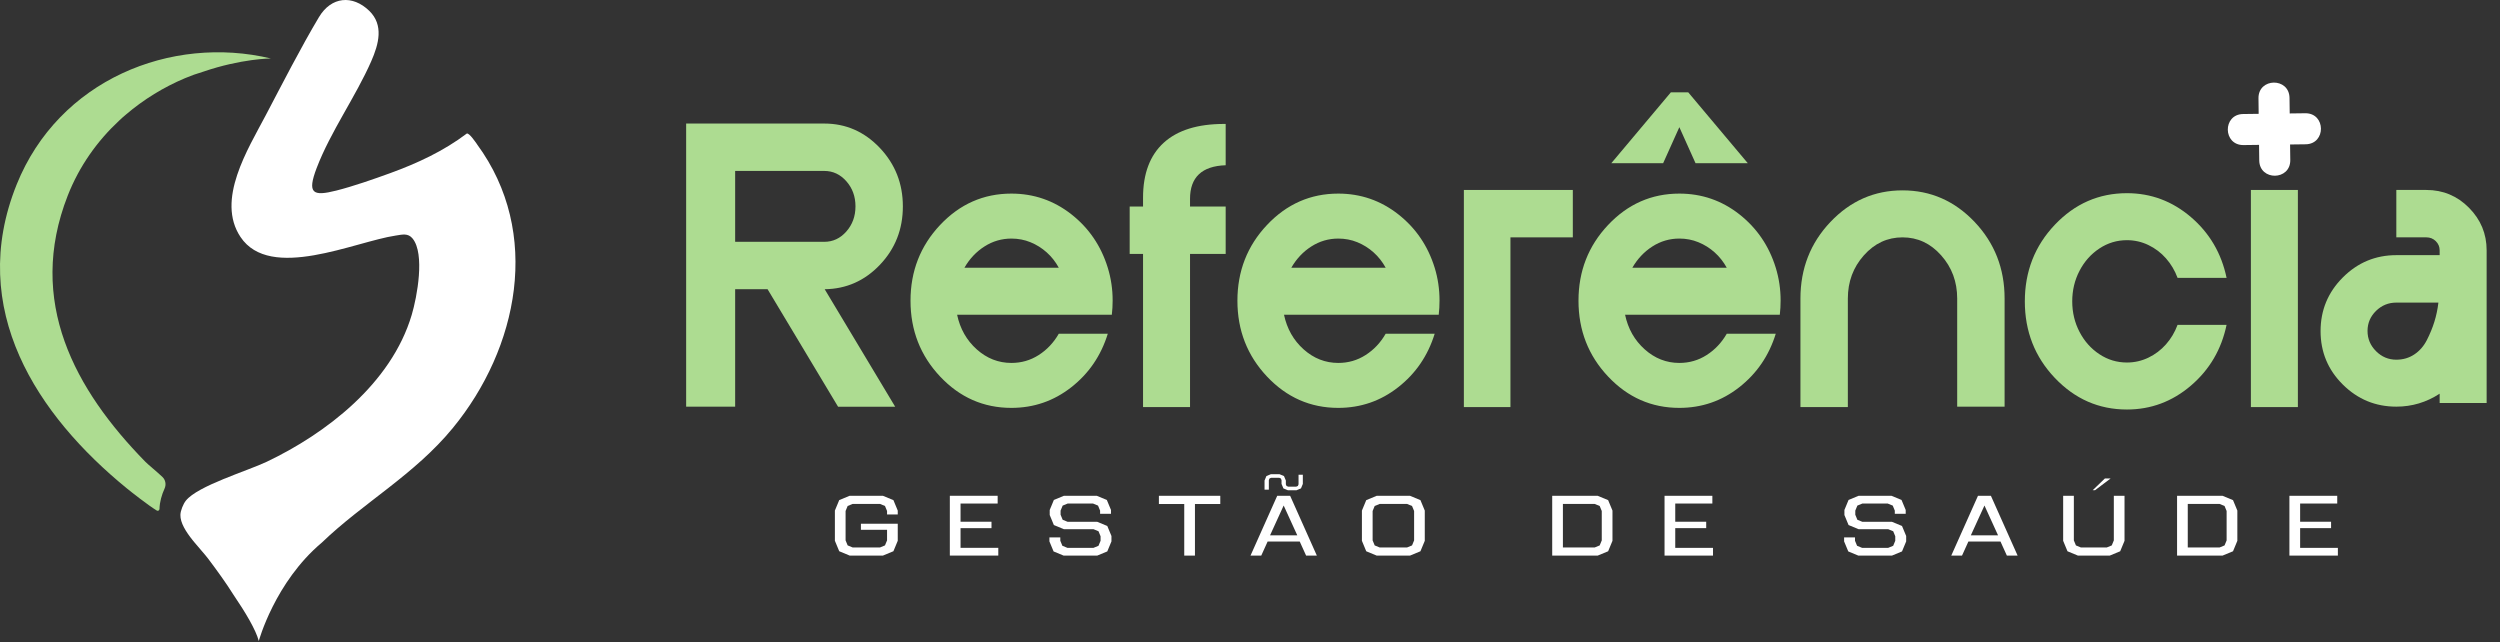
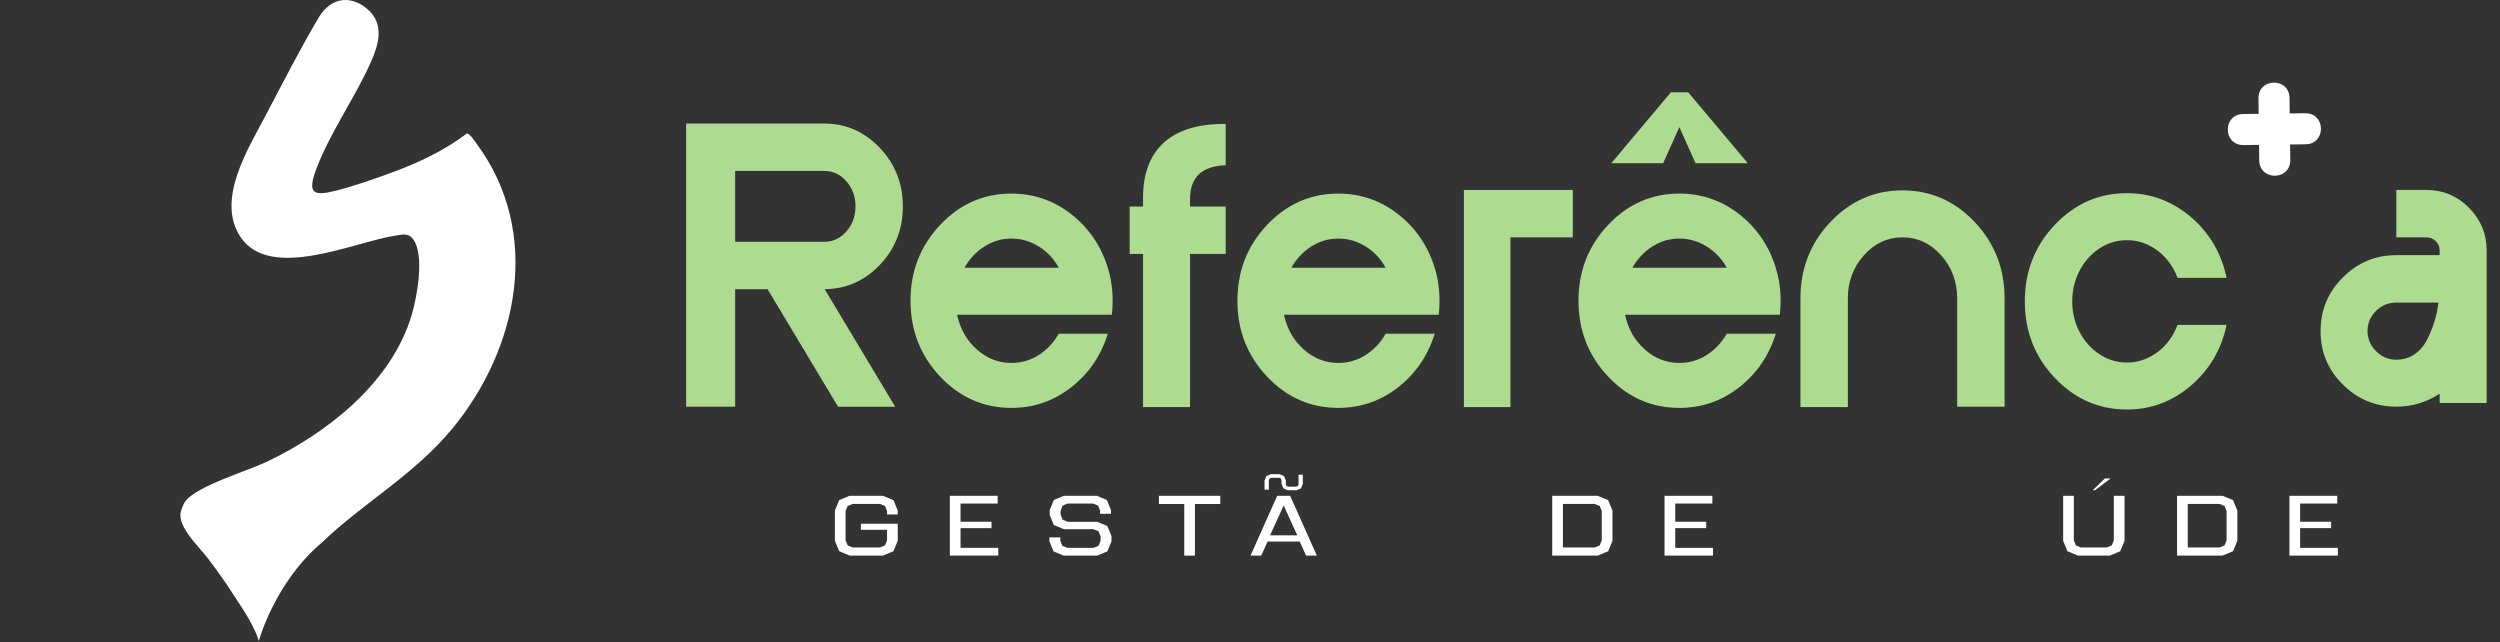
<svg xmlns="http://www.w3.org/2000/svg" width="179" height="46" viewBox="0 0 179 46" fill="none">
  <rect x="0" y="0" width="179" height="46" fill="#333333" stroke="none" />
  <path d="M52.637 20.708V29.119H49.128V8.846H59.018C60.565 8.846 61.889 9.426 62.992 10.586C64.094 11.747 64.645 13.144 64.645 14.778C64.645 16.411 64.099 17.804 63.007 18.954C61.915 20.104 60.595 20.689 59.048 20.709L64.094 29.12H60.005L54.959 20.709H52.638L52.637 20.708ZM59.018 12.239H52.637V17.314H59.018C59.637 17.314 60.163 17.068 60.599 16.574C61.033 16.081 61.252 15.482 61.252 14.776C61.252 14.071 61.035 13.472 60.599 12.978C60.163 12.485 59.637 12.239 59.018 12.239Z" fill="#ADDC91" />
  <path d="M79.608 22.535H68.529C68.741 23.54 69.211 24.367 69.935 25.015C70.66 25.662 71.487 25.986 72.415 25.986C73.131 25.986 73.782 25.798 74.373 25.42C74.963 25.043 75.441 24.536 75.808 23.897H79.317C78.834 25.463 77.964 26.74 76.707 27.725C75.45 28.711 74.019 29.204 72.414 29.204C70.422 29.204 68.72 28.455 67.31 26.957C65.899 25.459 65.193 23.651 65.193 21.533C65.193 19.415 65.899 17.608 67.31 16.11C68.721 14.612 70.422 13.862 72.414 13.862C74.019 13.862 75.449 14.356 76.707 15.341C77.964 16.327 78.834 17.604 79.317 19.17C79.549 19.924 79.665 20.706 79.665 21.519C79.665 21.867 79.646 22.206 79.607 22.533L79.608 22.535ZM69.053 19.17H75.81C75.578 18.745 75.288 18.377 74.94 18.067C74.592 17.758 74.206 17.516 73.78 17.343C73.354 17.168 72.9 17.082 72.416 17.082C71.721 17.082 71.077 17.27 70.488 17.647C69.898 18.023 69.419 18.532 69.053 19.17Z" fill="#ADDC91" />
  <path d="M87.758 11.832C86.057 11.889 85.206 12.692 85.206 14.239V14.79H87.758V18.184H85.206V29.146H81.842V18.184H80.885V14.79H81.842V14.152C81.842 12.432 82.336 11.121 83.321 10.222C84.307 9.323 85.747 8.874 87.643 8.874H87.758V11.832Z" fill="#ADDC91" />
  <path d="M103.014 22.535H91.935C92.147 23.54 92.616 24.367 93.341 25.015C94.065 25.662 94.893 25.986 95.821 25.986C96.536 25.986 97.188 25.798 97.778 25.42C98.368 25.043 98.847 24.536 99.213 23.897H102.723C102.239 25.463 101.369 26.74 100.112 27.725C98.855 28.711 97.424 29.204 95.819 29.204C93.828 29.204 92.126 28.455 90.715 26.957C89.304 25.459 88.599 23.651 88.599 21.533C88.599 19.415 89.304 17.608 90.715 16.11C92.127 14.612 93.828 13.862 95.819 13.862C97.424 13.862 98.854 14.356 100.112 15.341C101.369 16.327 102.239 17.604 102.723 19.17C102.955 19.924 103.07 20.706 103.07 21.519C103.07 21.867 103.052 22.206 103.013 22.533L103.014 22.535ZM92.457 19.17H99.215C98.982 18.745 98.692 18.377 98.344 18.067C97.997 17.758 97.61 17.516 97.184 17.343C96.759 17.168 96.304 17.082 95.821 17.082C95.125 17.082 94.481 17.27 93.892 17.647C93.302 18.023 92.824 18.532 92.457 19.17Z" fill="#ADDC91" />
  <path d="M104.812 13.601H112.614V16.995H108.148V29.147H104.813V13.601H104.812Z" fill="#ADDC91" />
  <path d="M127.434 22.535H116.355C116.567 23.54 117.036 24.366 117.761 25.014C118.485 25.662 119.313 25.986 120.241 25.986C120.956 25.986 121.608 25.798 122.198 25.42C122.788 25.043 123.267 24.536 123.635 23.897H127.144C126.661 25.462 125.79 26.739 124.534 27.725C123.277 28.711 121.847 29.204 120.241 29.204C118.249 29.204 116.548 28.455 115.137 26.957C113.725 25.459 113.02 23.651 113.02 21.532C113.02 19.414 113.725 17.608 115.137 16.11C116.548 14.612 118.249 13.862 120.241 13.862C121.845 13.862 123.277 14.355 124.534 15.341C125.79 16.327 126.661 17.604 127.144 19.169C127.376 19.924 127.492 20.706 127.492 21.519C127.492 21.866 127.472 22.206 127.434 22.533V22.535ZM120.241 9.106L119.081 11.687H115.368L119.632 6.612H120.879L125.143 11.687H121.401L120.241 9.106ZM116.877 19.169H123.635C123.402 18.745 123.112 18.377 122.764 18.067C122.417 17.758 122.03 17.516 121.604 17.343C121.179 17.168 120.724 17.081 120.241 17.081C119.545 17.081 118.902 17.27 118.312 17.646C117.722 18.023 117.244 18.532 116.876 19.169H116.877Z" fill="#ADDC91" />
  <path d="M131.059 15.893C132.489 14.384 134.21 13.63 136.221 13.63C138.231 13.63 139.952 14.384 141.384 15.893C142.814 17.4 143.529 19.227 143.529 21.374V29.118H140.135V21.374C140.135 20.175 139.754 19.146 138.99 18.286C138.226 17.425 137.303 16.995 136.221 16.995C135.138 16.995 134.214 17.425 133.451 18.286C132.686 19.146 132.306 20.175 132.306 21.374V29.146H128.912V21.374C128.912 19.229 129.626 17.4 131.058 15.893H131.059Z" fill="#ADDC91" />
  <path d="M152.288 25.956C152.83 25.956 153.342 25.84 153.825 25.608C154.309 25.376 154.729 25.057 155.087 24.651C155.445 24.246 155.72 23.781 155.913 23.259H159.423C159.055 25.019 158.205 26.468 156.87 27.61C155.535 28.751 154.009 29.321 152.287 29.321C150.276 29.321 148.556 28.566 147.124 27.058C145.693 25.55 144.978 23.724 144.978 21.576C144.978 19.43 145.694 17.604 147.124 16.095C148.554 14.587 150.276 13.832 152.287 13.832C154.007 13.832 155.535 14.402 156.87 15.543C158.205 16.685 159.055 18.135 159.423 19.894H155.913C155.72 19.372 155.444 18.908 155.087 18.502C154.729 18.096 154.309 17.777 153.825 17.545C153.342 17.312 152.83 17.197 152.288 17.197C151.573 17.197 150.915 17.395 150.316 17.792C149.716 18.189 149.242 18.72 148.895 19.387C148.547 20.053 148.372 20.784 148.372 21.576C148.372 22.369 148.547 23.1 148.895 23.766C149.242 24.433 149.716 24.965 150.316 25.361C150.915 25.758 151.573 25.956 152.288 25.956Z" fill="#ADDC91" />
-   <path d="M164.528 29.147H161.164V13.601H164.528V29.147Z" fill="#ADDC91" />
  <path d="M173.721 13.601C174.921 13.601 175.94 14.027 176.781 14.877C177.623 15.728 178.043 16.742 178.043 17.921V28.855H174.679V28.188C173.731 28.807 172.697 29.116 171.576 29.116C170.086 29.116 168.811 28.59 167.747 27.535C166.684 26.482 166.153 25.206 166.153 23.707C166.153 22.208 166.684 20.928 167.747 19.864C168.811 18.8 170.086 18.269 171.576 18.269H174.679V17.921C174.679 17.67 174.588 17.453 174.404 17.268C174.22 17.085 173.994 16.994 173.723 16.994H171.577V13.6H173.723L173.721 13.601ZM171.574 25.754C172.058 25.754 172.488 25.628 172.865 25.377C173.242 25.126 173.542 24.783 173.764 24.348C173.986 23.912 174.165 23.477 174.3 23.043C174.436 22.607 174.533 22.149 174.59 21.666H171.574C171.013 21.666 170.53 21.864 170.124 22.259C169.719 22.656 169.515 23.135 169.515 23.695C169.515 24.255 169.719 24.739 170.124 25.145C170.53 25.55 171.013 25.754 171.574 25.754Z" fill="#ADDC91" />
  <path d="M63.22 35.5L63.969 35.81L64.279 36.558V36.836H63.513V36.587L63.365 36.228L63.006 36.08H61.051L60.692 36.228L60.544 36.587V38.691L60.692 39.05L61.051 39.199H63.006L63.365 39.05L63.513 38.691V37.935H61.642V37.501H64.279V38.72L63.969 39.468L63.22 39.779H60.836L60.088 39.468L59.778 38.72V36.556L60.088 35.807L60.836 35.497H63.22V35.5Z" fill="white" />
  <path d="M71.432 35.5V36.053H68.775V37.356H70.991V37.816H68.775V39.225H71.478V39.779H68.008V35.498H71.432V35.5Z" fill="white" />
  <path d="M78.532 35.499L79.249 35.797L79.547 36.514V36.789H78.767V36.56L78.619 36.201L78.26 36.053H76.446L76.087 36.201L75.938 36.56V36.855L76.087 37.215L76.446 37.363H78.565L79.282 37.66L79.58 38.377V38.765L79.282 39.482L78.565 39.78H76.153L75.436 39.482L75.138 38.765V38.477H75.918V38.719L76.066 39.078L76.425 39.226H78.294L78.653 39.078L78.801 38.719V38.397L78.653 38.038L78.294 37.89H76.174L75.457 37.593L75.16 36.876V36.514L75.457 35.797L76.174 35.499H78.532Z" fill="white" />
  <path d="M87.372 35.499V36.087H85.558V39.781H84.792V36.087H82.977V35.499H87.372Z" fill="white" />
  <path d="M92.374 35.499L94.286 39.78H93.517L93.06 38.772H90.763L90.306 39.78H89.537L91.449 35.499H92.375H92.374ZM91.613 33.953L91.933 34.086L92.067 34.406V34.678L92.115 34.795L92.232 34.844H92.81L92.927 34.795L92.976 34.678V33.993H93.283V34.648L93.151 34.968L92.831 35.102H92.211L91.891 34.968L91.758 34.648V34.376L91.709 34.259L91.592 34.21H91.014L90.898 34.259L90.849 34.376V35.061H90.541V34.406L90.674 34.086L90.994 33.953H91.615H91.613ZM90.936 38.331H92.886L91.911 36.195L90.935 38.331H90.936Z" fill="white" />
-   <path d="M100.956 35.499L101.704 35.81L102.014 36.558V38.723L101.704 39.471L100.956 39.781H98.572L97.823 39.471L97.513 38.723V36.558L97.823 35.81L98.572 35.499H100.956ZM98.428 36.229L98.28 36.588V38.693L98.428 39.052L98.788 39.2H100.743L101.102 39.052L101.25 38.693V36.588L101.102 36.229L100.743 36.081H98.788L98.428 36.229Z" fill="white" />
  <path d="M114.395 35.499L115.143 35.81L115.453 36.558V38.723L115.143 39.471L114.395 39.781H111.138V35.501H114.395V35.499ZM111.904 39.2H114.179L114.538 39.052L114.686 38.693V36.588L114.538 36.229L114.179 36.081H111.904V39.2Z" fill="white" />
  <path d="M122.605 35.5V36.053H119.948V37.356H122.164V37.816H119.948V39.225H122.651V39.779H119.181V35.498H122.604L122.605 35.5Z" fill="white" />
-   <path d="M135.433 35.499L136.15 35.797L136.448 36.514V36.789H135.668V36.56L135.52 36.201L135.161 36.053H133.347L132.987 36.201L132.839 36.56V36.855L132.987 37.215L133.347 37.363H135.466L136.184 37.66L136.482 38.377V38.765L136.184 39.482L135.466 39.78H133.054L132.336 39.482L132.038 38.765V38.477H132.818V38.719L132.966 39.078L133.325 39.226H135.194L135.553 39.078L135.701 38.719V38.397L135.553 38.038L135.194 37.89H133.074L132.357 37.593L132.06 36.876V36.514L132.357 35.797L133.074 35.499H135.432H135.433Z" fill="white" />
-   <path d="M142.549 35.499L144.461 39.78H143.691L143.234 38.772H140.938L140.481 39.78H139.711L141.623 35.499H142.55H142.549ZM141.111 38.331H143.061L142.087 36.195L141.111 38.331Z" fill="white" />
  <path d="M152.116 35.5V38.723L151.806 39.471L151.058 39.781H148.78L148.032 39.471L147.722 38.723V35.5H148.488V38.693L148.636 39.052L148.995 39.2H150.843L151.202 39.052L151.35 38.693V35.5H152.116ZM151.121 34.258L150.003 35.1H149.835L150.711 34.258H151.121Z" fill="white" />
  <path d="M159.135 35.499L159.884 35.81L160.194 36.558V38.723L159.884 39.471L159.135 39.781H155.878V35.501H159.135V35.499ZM156.644 39.2H158.919L159.278 39.052L159.426 38.693V36.588L159.278 36.229L158.919 36.081H156.644V39.2Z" fill="white" />
  <path d="M167.346 35.5V36.053H164.689V37.356H166.905V37.816H164.689V39.225H167.392V39.779H163.922V35.498H167.344L167.346 35.5Z" fill="white" />
  <path d="M165.082 10.331L163.97 10.345L163.984 11.456C164.003 12.938 161.781 12.967 161.762 11.484L161.748 10.373L160.637 10.387C159.155 10.405 159.126 8.183 160.609 8.164L161.72 8.15L161.707 7.039C161.688 5.558 163.91 5.529 163.929 7.012L163.943 8.123L165.054 8.109C166.536 8.09 166.564 10.312 165.082 10.331Z" fill="white" />
  <path d="M34.153 10.323C34.013 10.135 33.624 9.543 33.429 9.557C31.757 10.821 29.878 11.69 27.949 12.393C26.761 12.825 25.288 13.339 24.079 13.645C22.383 14.075 21.98 13.85 22.674 12.027C23.661 9.438 25.466 6.924 26.579 4.389C27.121 3.154 27.489 1.795 26.438 0.775C25.244 -0.382 23.72 -0.254 22.835 1.23C21.556 3.371 20.199 6.026 19.018 8.271C17.755 10.673 15.449 14.319 17.221 16.969C19.354 20.16 25.406 17.3 28.335 16.866C28.797 16.797 29.214 16.671 29.546 17.083C30.432 18.183 29.869 21.235 29.478 22.549C28.01 27.489 23.305 31.06 19.094 33.064C17.727 33.715 14.153 34.781 13.306 35.849C13.123 36.08 12.924 36.56 12.917 36.862C12.903 37.435 13.315 38.077 13.791 38.674C13.791 38.674 13.828 38.721 13.899 38.807C14.27 39.259 14.663 39.681 14.917 40.019C15.567 40.884 16.165 41.709 16.716 42.585C17.566 43.834 18.323 45.097 18.529 45.896C18.529 45.896 19.678 41.678 23.042 38.851C26 36.002 29.679 33.992 32.43 30.636C37.086 24.957 38.83 16.69 34.151 10.325L34.153 10.323Z" fill="white" />
-   <path d="M10.394 33.049C5.379 27.923 1.879 21.591 4.851 14.003C5.676 11.899 6.964 10.091 8.541 8.627C8.683 8.491 8.837 8.353 9.007 8.212C9.009 8.21 9.012 8.209 9.014 8.206C10.289 7.116 11.729 6.237 13.252 5.596C13.68 5.415 14.113 5.263 14.548 5.134C17.295 4.193 19.398 4.187 19.398 4.187C12.241 2.484 4.207 5.726 1.193 13.212C-2.407 22.154 2.695 29.755 9.078 34.965C9.368 35.203 10.633 36.198 11.23 36.557C11.315 36.608 11.418 36.542 11.42 36.439V36.437C11.431 35.937 11.583 35.419 11.784 34.979C11.912 34.699 11.853 34.363 11.636 34.156C11.22 33.76 10.617 33.278 10.393 33.049H10.394Z" fill="#ADDC91" />
</svg>